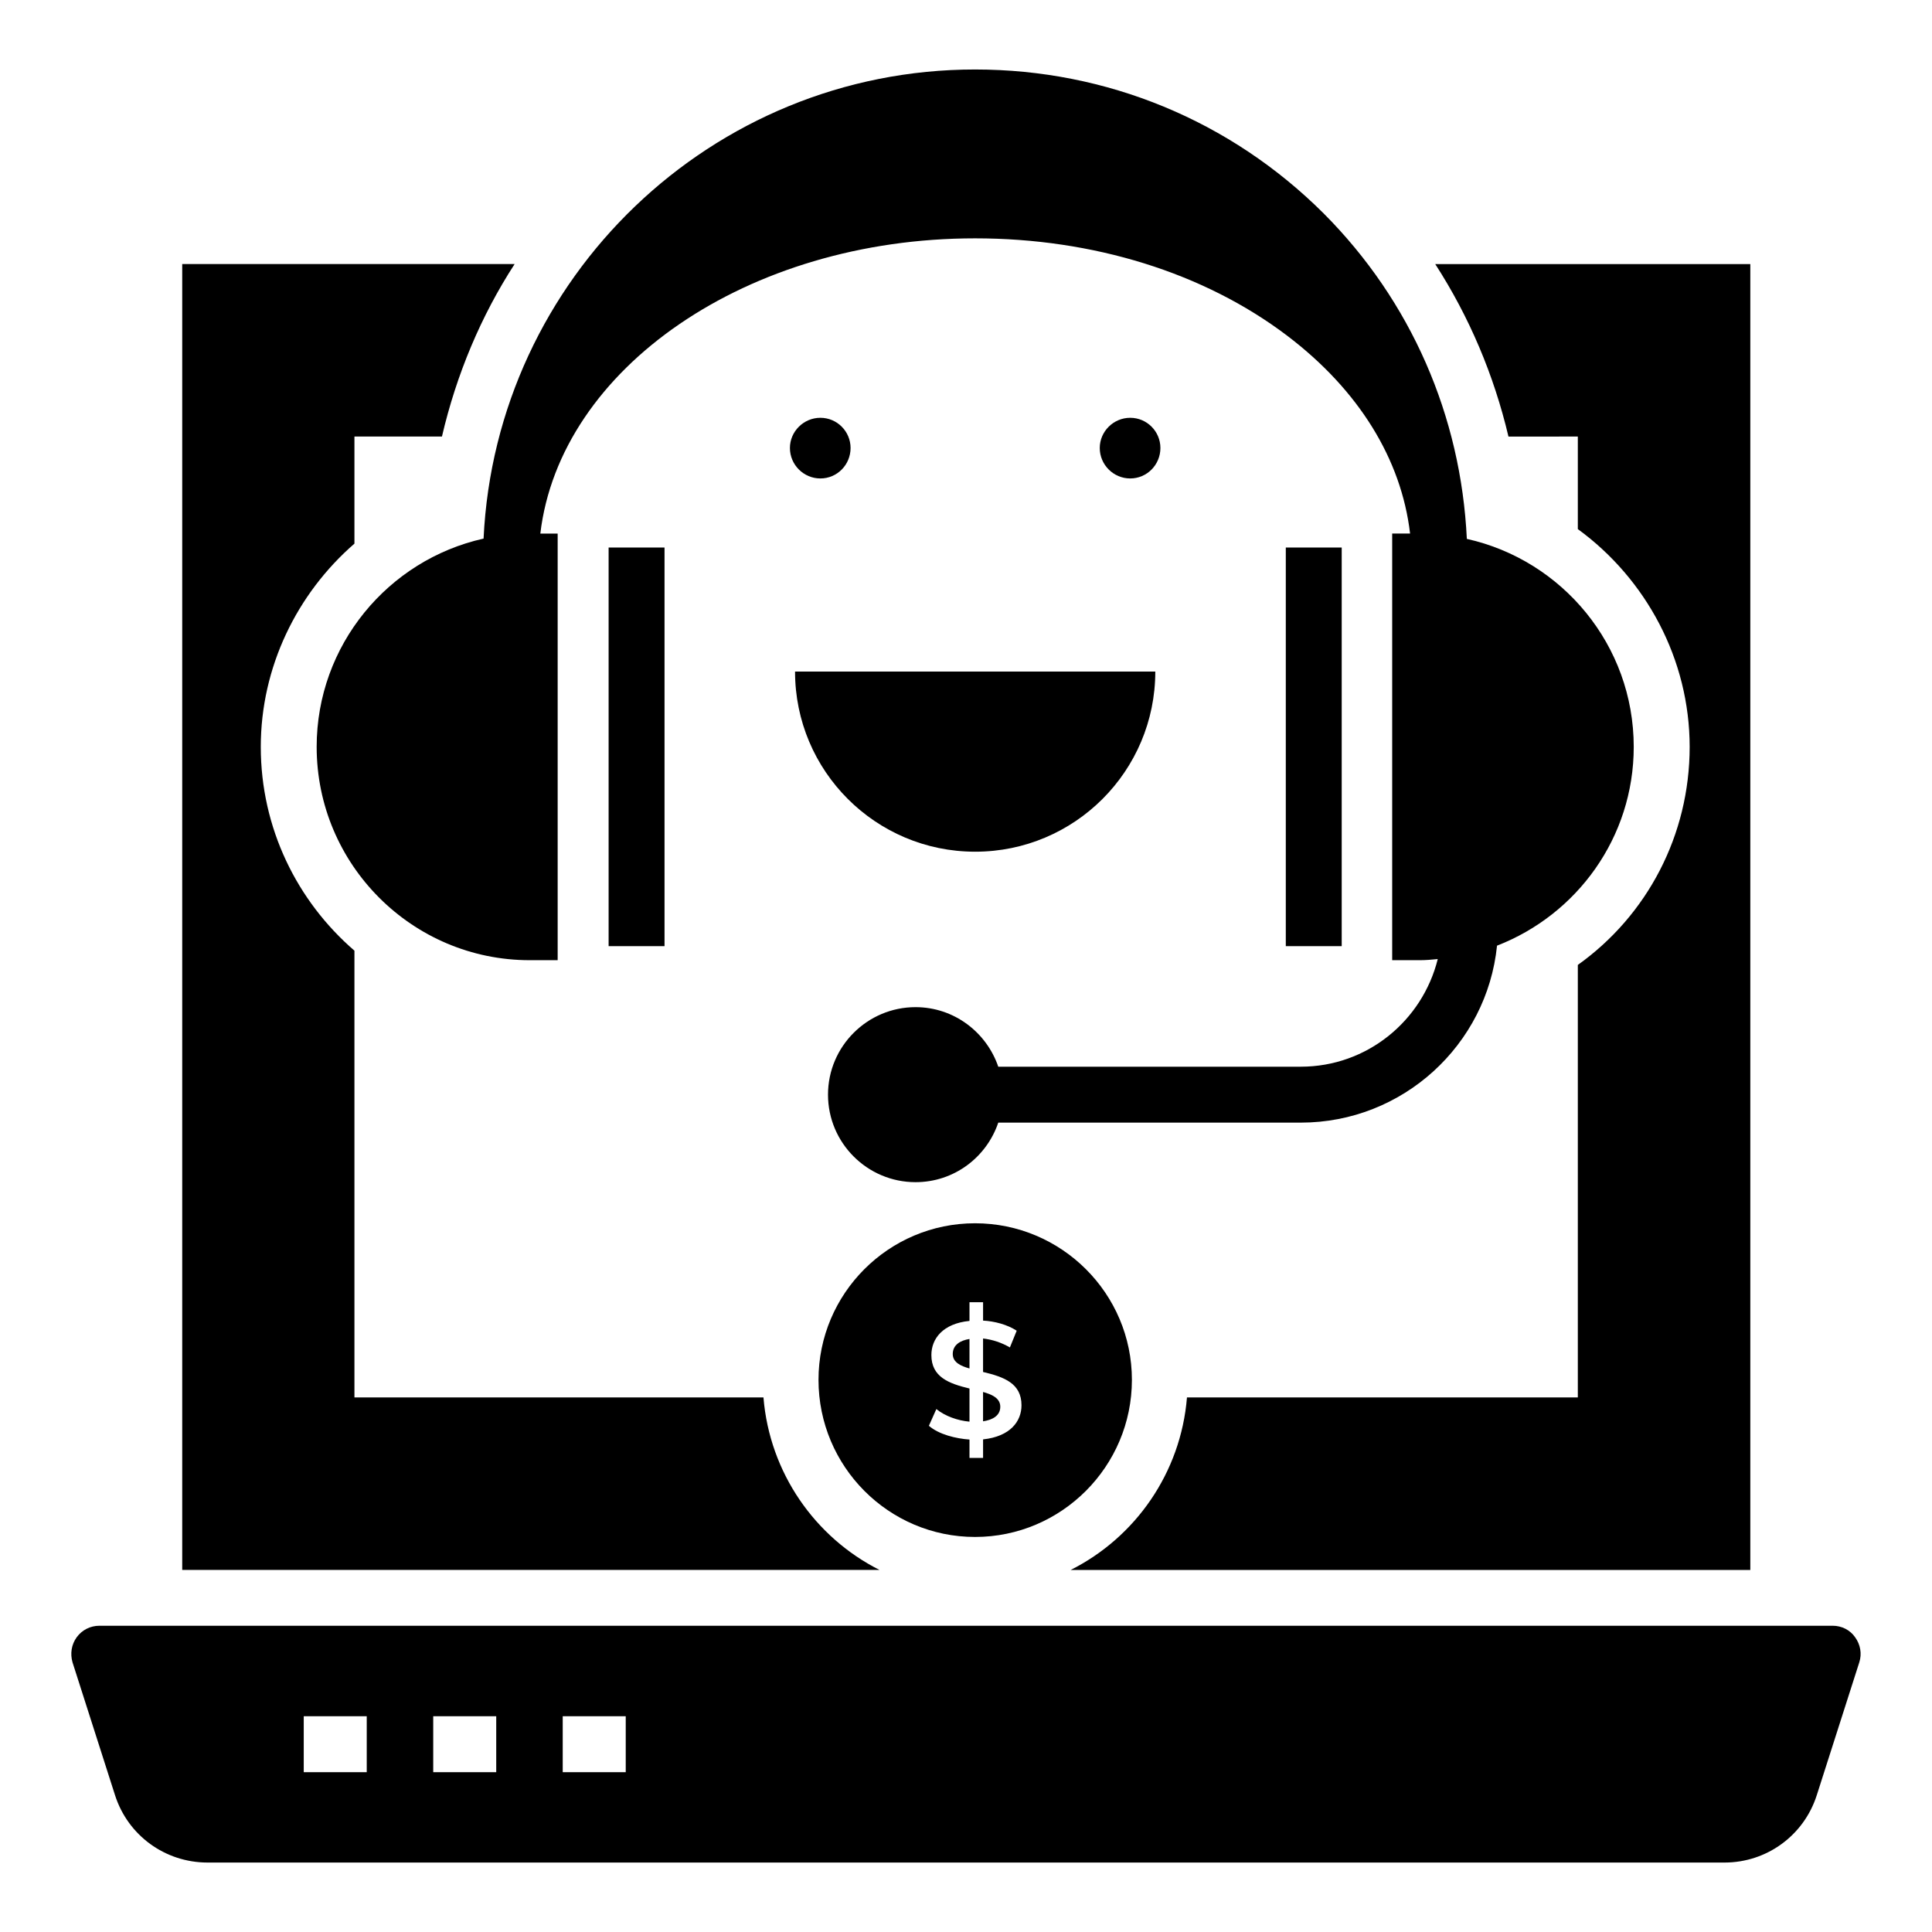
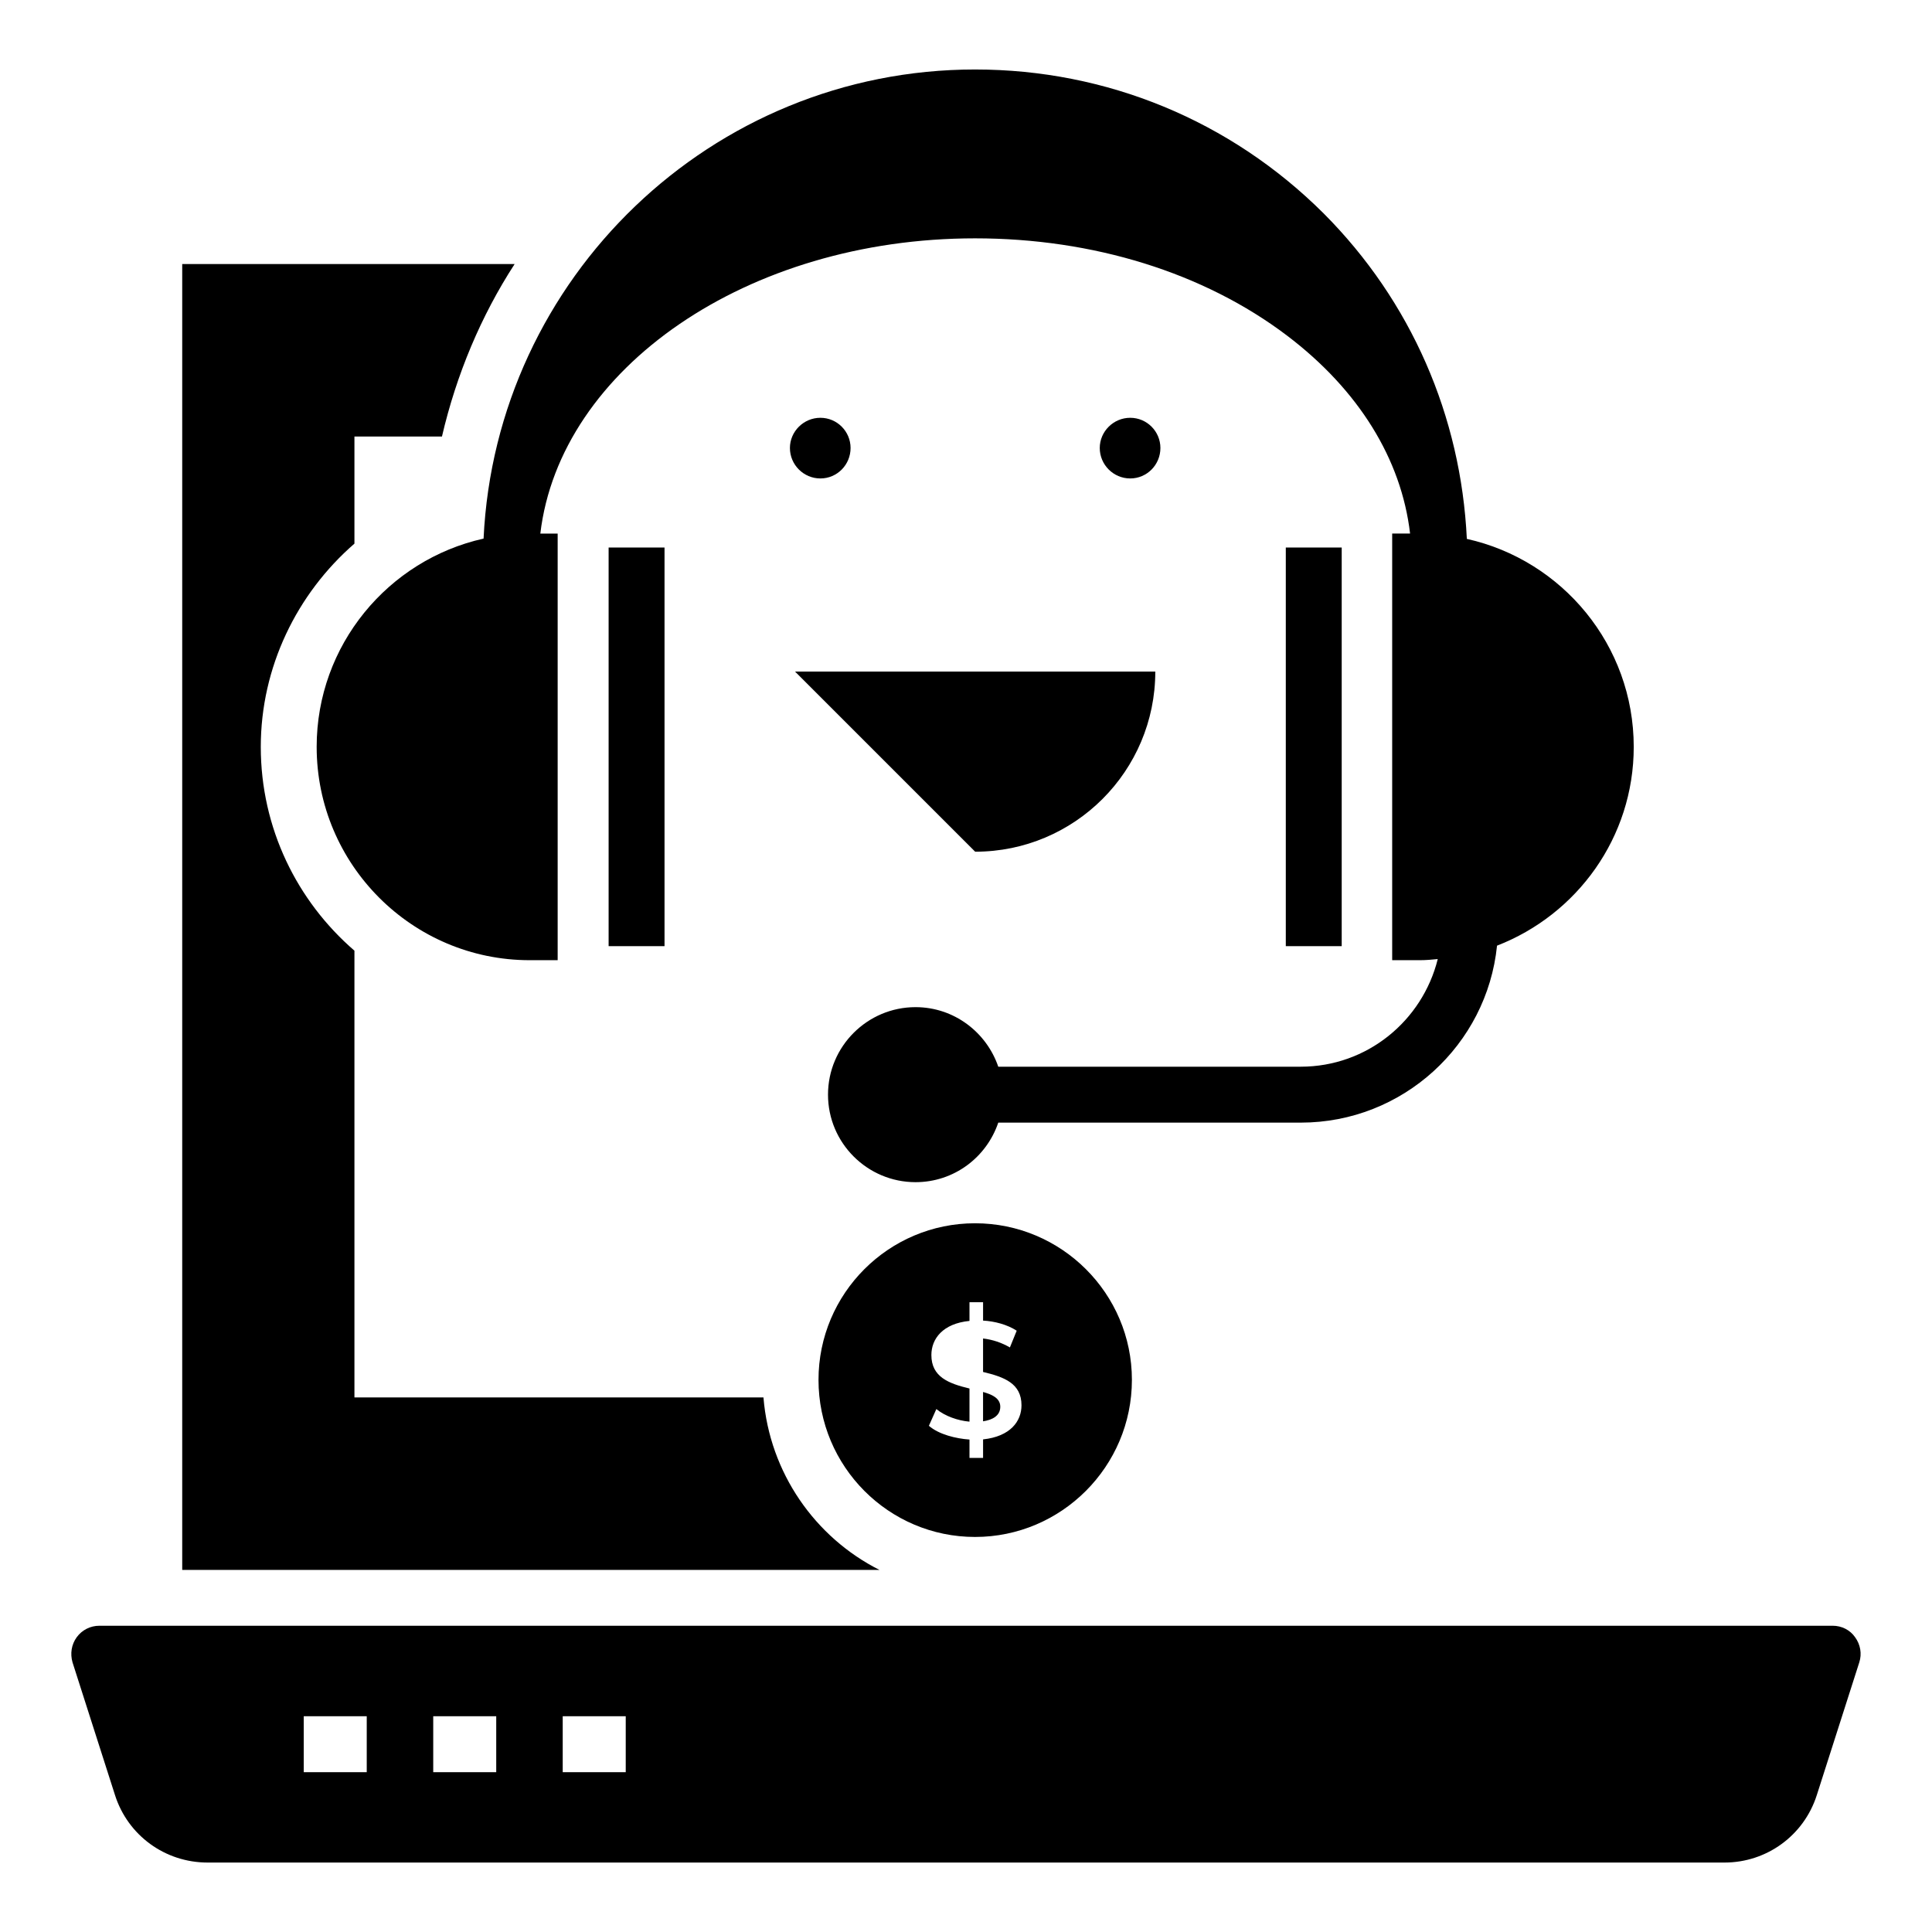
<svg xmlns="http://www.w3.org/2000/svg" fill="#000000" width="800px" height="800px" version="1.1" viewBox="144 144 512 512">
  <g>
    <path d="m635.62 577.88c-1.332-1.926-3.555-3.039-5.926-3.039h-459.36c-2.371 0-4.594 1.109-6 3.039-1.406 1.926-1.777 4.371-1.113 6.668l11.262 35.191c3.406 10.668 13.262 17.855 24.523 17.855h402.01c11.188 0 21.043-7.188 24.449-17.855l11.262-35.191c0.742-2.297 0.297-4.742-1.109-6.668zm-394.43 35.762h-16.695v-14.816h16.695zm34.316 0h-16.695v-14.816h16.695zm34.32 0h-16.699v-14.816h16.699z" />
    <path d="m484.75 289.1h14.816v105.64h-14.816z" />
    <path d="m305.29 289.1h14.816v105.64h-14.816z" />
    <path d="m346.32 514.33h-108.39v-118.39c-15.188-13.113-24.82-32.453-24.82-54.012 0-21.117 9.559-40.602 24.82-53.863v-28.375h23.191c3.852-16.523 10.371-32.008 19.262-45.715h-88.094v346.07h184.78c-17.043-8.594-29.117-25.711-30.746-45.715z" />
-     <path d="m562.14 259.69v24.523c18.078 13.188 29.637 34.527 29.637 57.715 0 23.414-11.262 44.676-29.637 57.789v114.62h-103.58c-1.629 20.004-13.707 37.117-30.82 45.715h180.11v-346.07h-83.5c9.039 14.004 15.559 29.414 19.41 45.715z" />
    <path d="m227.92 341.93c0 31.191 25.34 56.531 56.457 56.531h7.41v-113.06h-4.594c5.188-43.785 54.828-78.238 115.21-78.238 31.34 0 60.68 9.113 82.684 25.781 18.969 14.375 30.301 32.746 32.598 52.457h-4.742v113.06h7.41c1.555 0 3.113-0.148 4.668-0.297-4.074 16.375-18.746 28.523-36.305 28.523h-80.164c-3.113-9.113-11.707-15.781-21.93-15.781-12.742 0-23.191 10.371-23.191 23.191 0 12.816 10.445 23.191 23.191 23.191 10.223 0 18.82-6.594 21.93-15.781h80.164c27.043 0 49.344-20.598 52.012-46.898 21.191-8.223 36.23-28.672 36.23-52.676 0-26.969-18.969-49.492-44.23-55.121-1.555-32.527-14.742-62.977-37.934-86.242-24.672-24.598-57.492-38.156-92.391-38.156-69.867 0-126.99 55.27-130.25 124.32-25.266 5.629-44.234 28.227-44.234 55.195z" />
-     <path d="m402.43 369.71c26.363 0 47.734-21.371 47.734-47.734h-95.469c0 26.363 21.371 47.734 47.734 47.734z" />
+     <path d="m402.43 369.71c26.363 0 47.734-21.371 47.734-47.734h-95.469z" />
    <path d="m451.52 262.72c0-4.371-3.555-8-8-8-4.445 0-8.074 3.629-8.074 8 0 4.445 3.629 8.074 8.074 8.074 4.441 0.004 8-3.629 8-8.074z" />
    <path d="m369.41 262.72c0-4.371-3.555-8-8-8s-8.074 3.629-8.074 8c0 4.445 3.629 8.074 8.074 8.074 4.445 0.004 8-3.629 8-8.074z" />
    <path d="m402.4 468.18c-22.895 0-41.488 18.598-41.488 41.492 0 22.969 18.598 41.637 41.488 41.637 22.895 0 41.566-18.672 41.566-41.637 0-22.898-18.672-41.492-41.566-41.492zm2.125 57.27v4.918h-3.602v-4.875c-3.555-0.242-8.109-1.332-10.758-3.644l1.977-4.434c2.312 1.879 5.672 3.066 8.781 3.336v-8.781c-5.531-1.328-10.098-3.074-10.098-8.871 0-4.293 3.004-8.348 10.098-9.043v-4.961h3.602v4.875c3.031 0.16 6.398 1.043 8.91 2.68l-1.801 4.434c-2.223-1.289-4.598-2.078-7.113-2.371v8.871c5.644 1.336 10.184 3.055 10.184 8.824 0.008 4.219-2.93 8.273-10.18 9.043z" />
    <path d="m404.52 512.89v7.773c2.406-0.363 4.566-1.422 4.566-3.863 0-2.324-2.32-3.281-4.566-3.91z" />
-     <path d="m396.49 502.84c0 2.266 2.266 3.203 4.434 3.82v-7.816c-2.426 0.379-4.434 1.555-4.434 3.996z" />
  </g>
</svg>